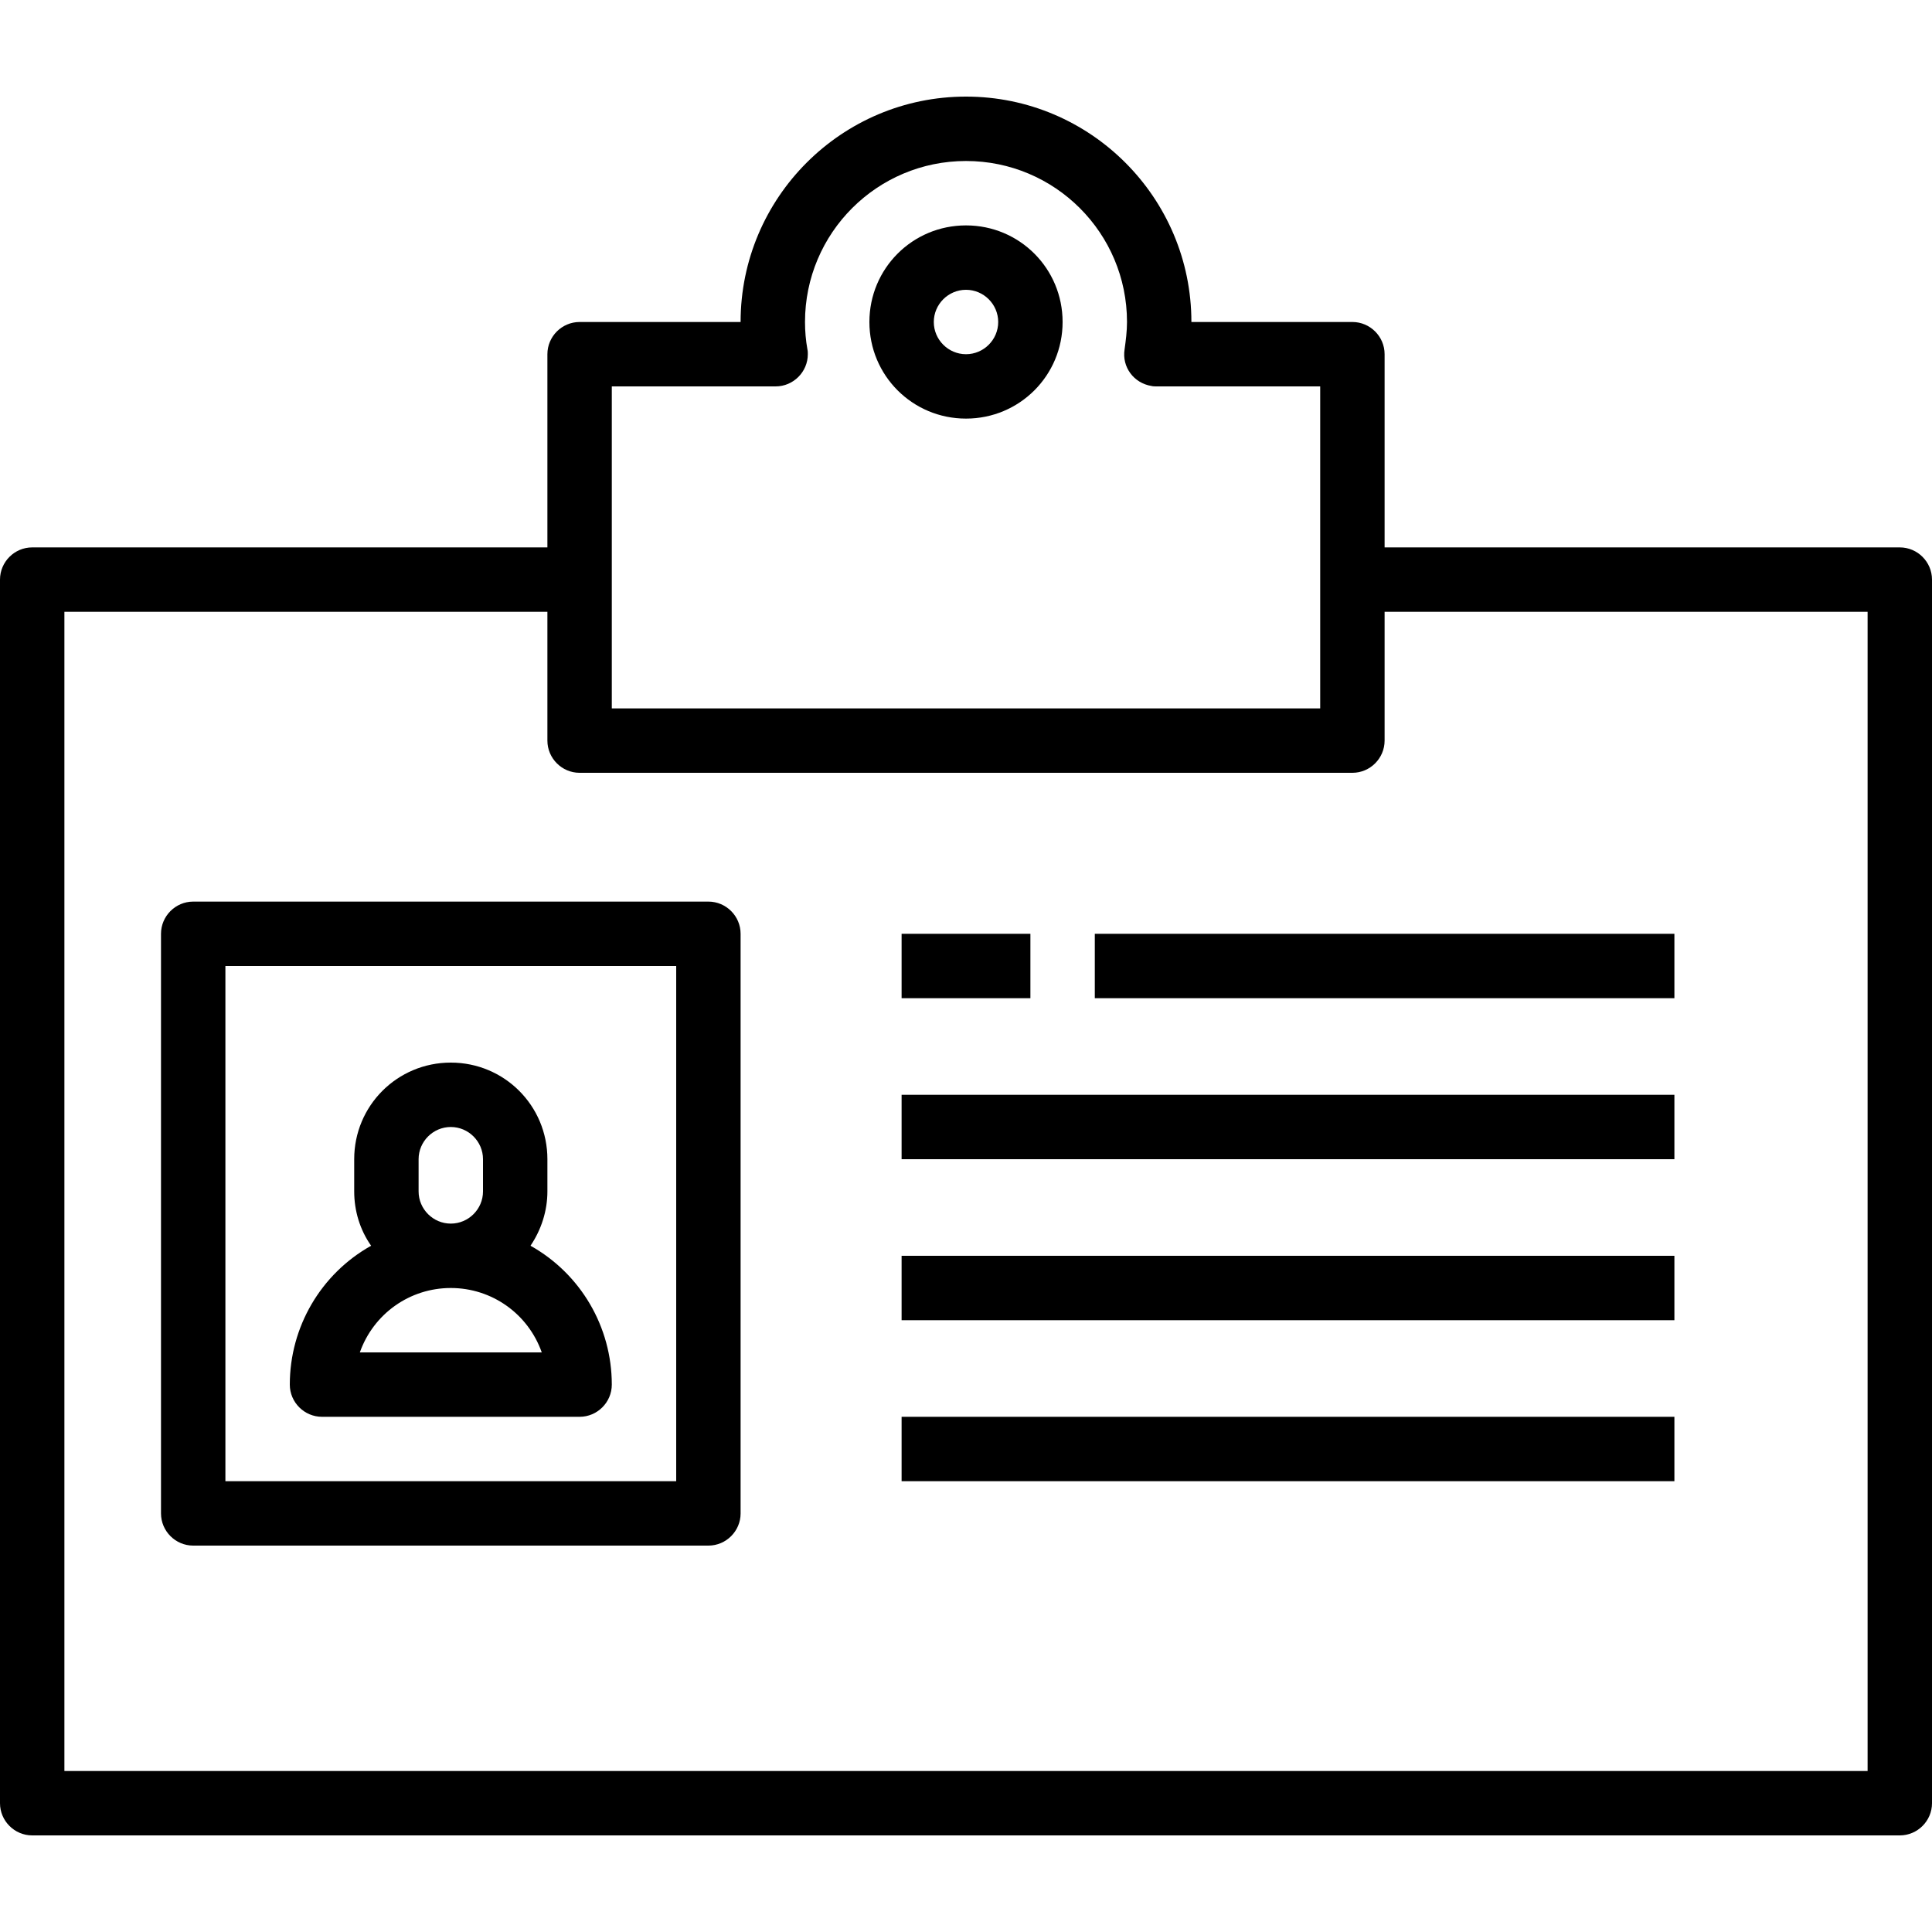
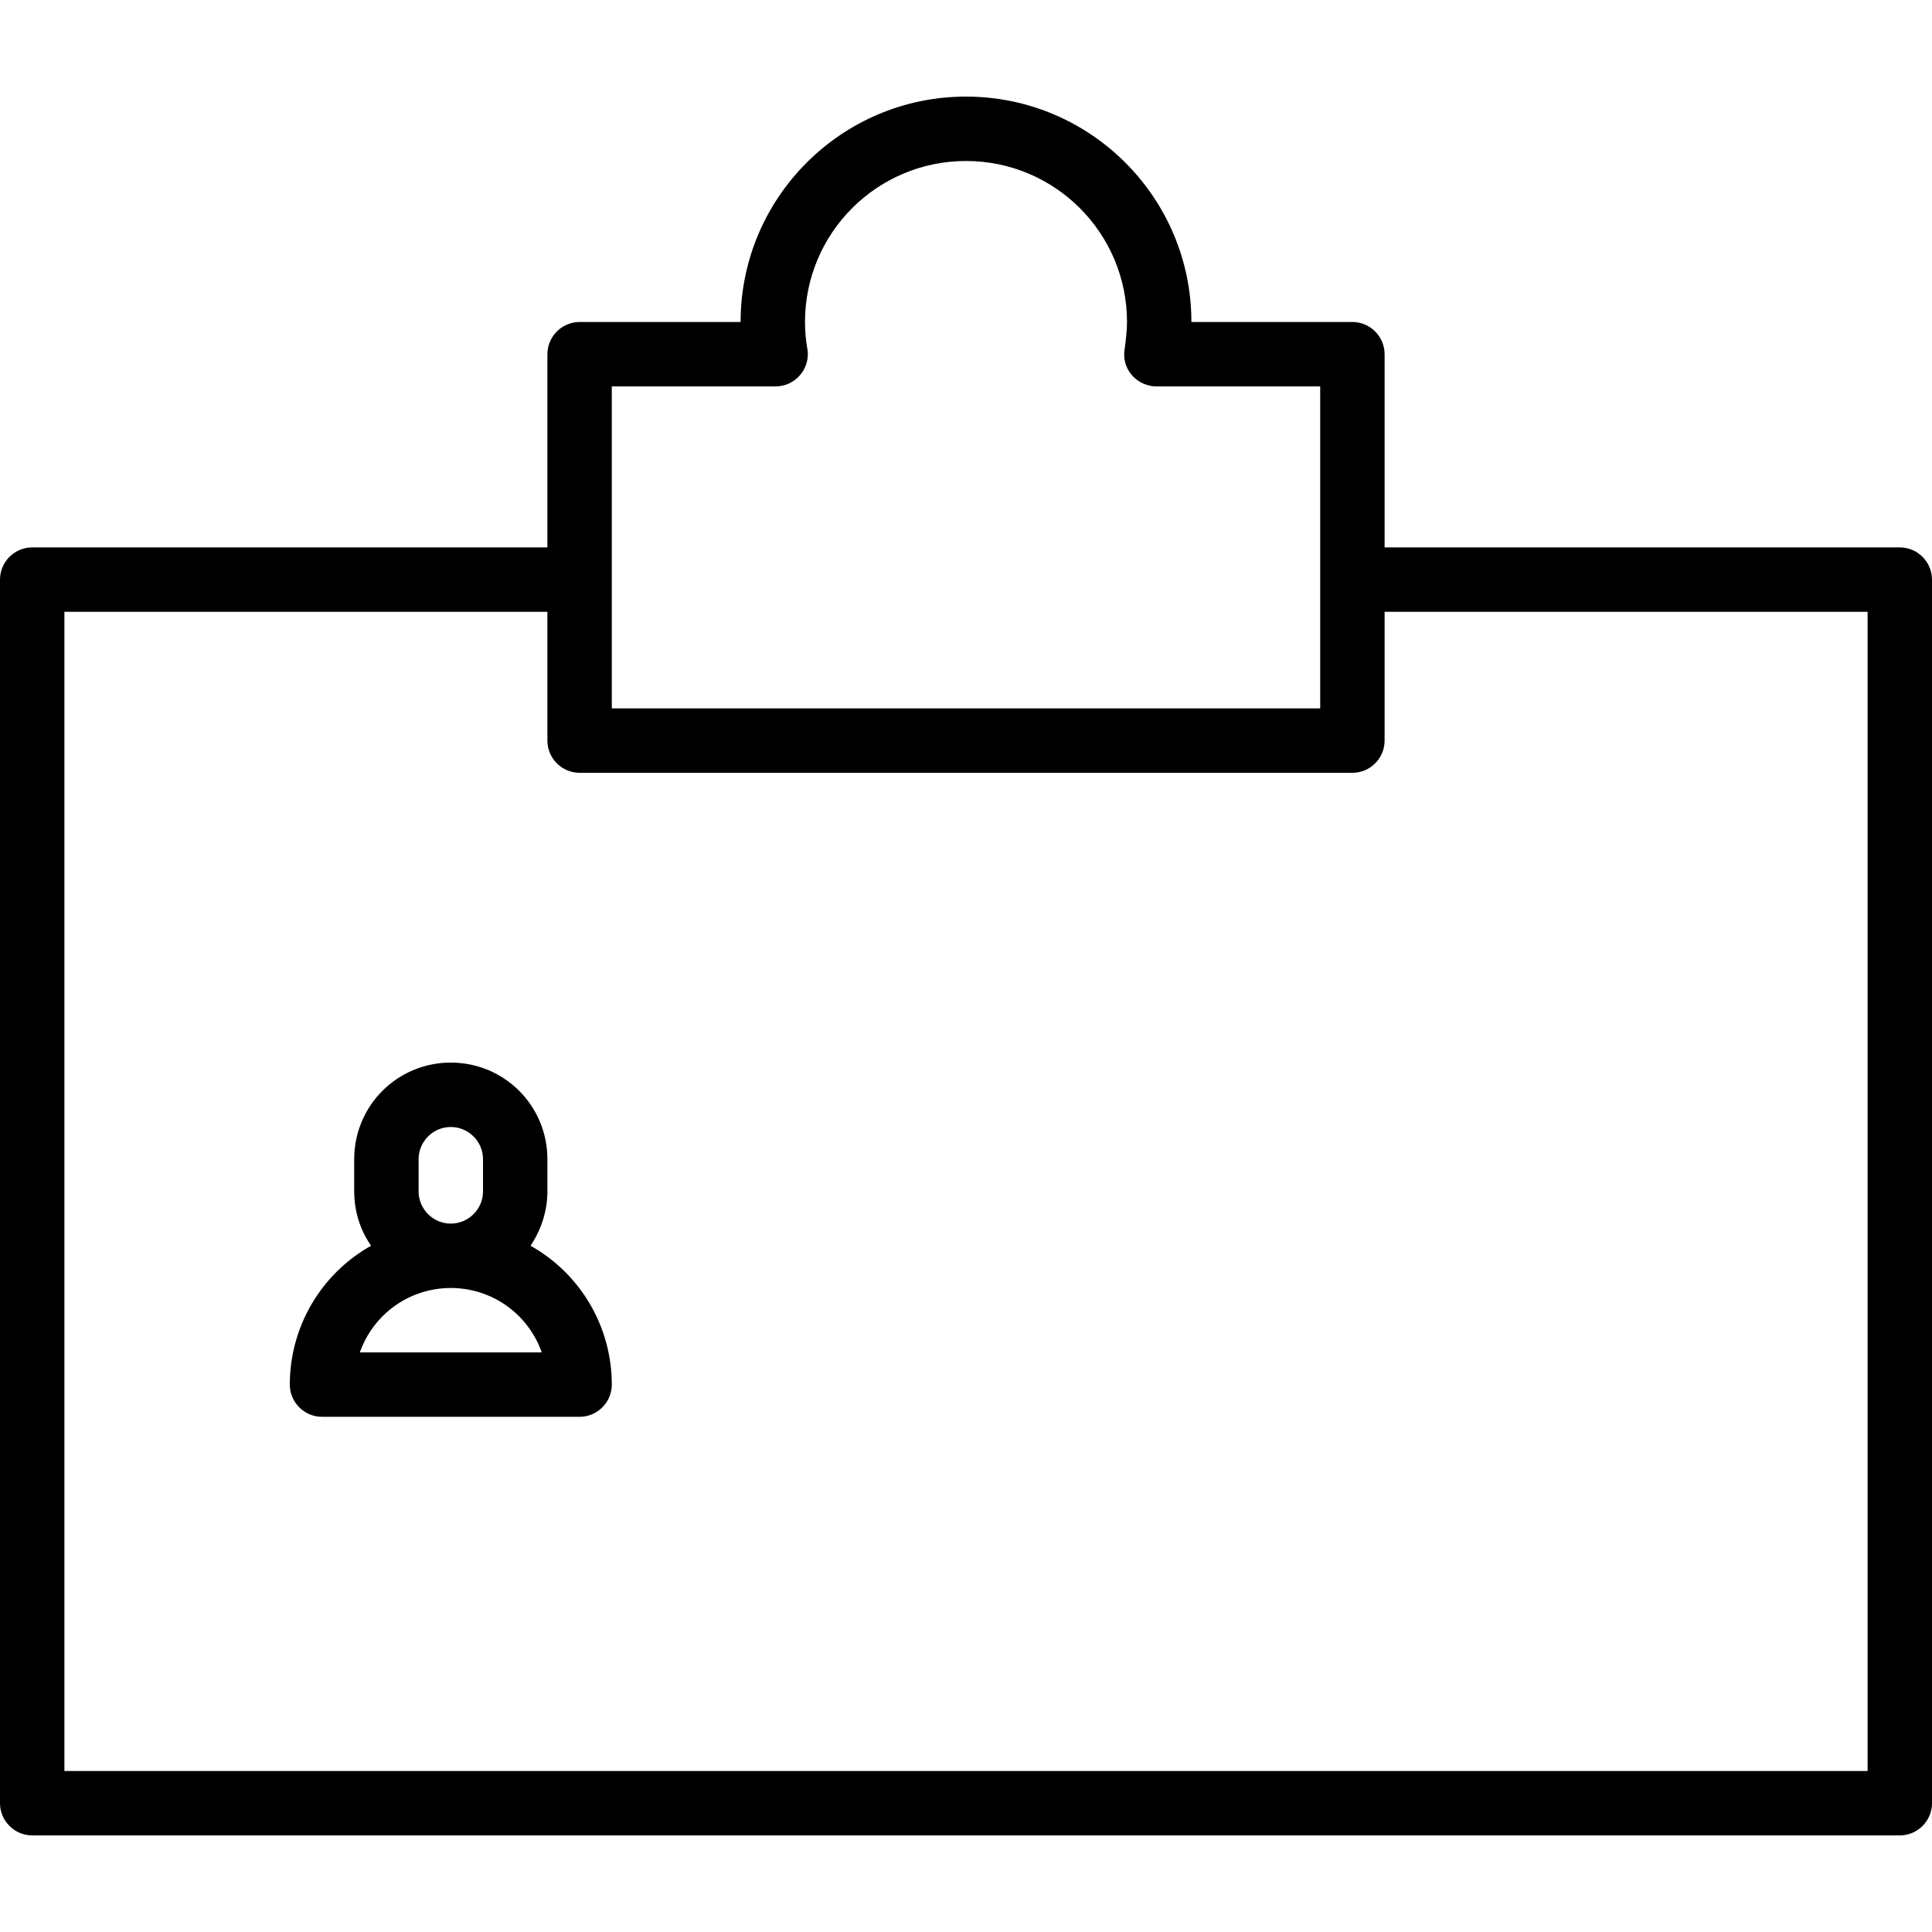
<svg xmlns="http://www.w3.org/2000/svg" viewBox="0 0 480 480" fill="currentColor">
  <path d="M472 136H344V88c0-4.4-3.6-8-8-8h-40c0-30.9-25.1-56-56-56s-56 25.1-56 56h-40c-4.4 0-8 3.6-8 8v48H8c-4.4 0-8 3.6-8 8v304c0 4.4 3.6 8 8 8h464c4.4 0 8-3.6 8-8V144c0-4.4-3.6-8-8-8zM152 96h40.7c4.4 0 8-3.6 8-8 0-.4 0-.8-.1-1.2-.4-2.2-.6-4.5-.6-6.8 0-22.1 17.9-40 40-40s40 17.9 40 40c0 2.3-.3 4.6-.6 6.8-.7 4.4 2.3 8.4 6.7 9.1.4.1.8.1 1.2.1H328v80H152V96zm312 344H16V152h120v32c0 4.4 3.6 8 8 8h192c4.4 0 8-3.6 8-8v-32h120v288z" />
-   <path d="M240 56c-13.3 0-24 10.7-24 24s10.7 24 24 24 24-10.7 24-24-10.7-24-24-24zm0 32c-4.4 0-8-3.6-8-8s3.6-8 8-8 8 3.6 8 8-3.6 8-8 8zm-64 136H48c-4.4 0-8 3.6-8 8v144c0 4.4 3.6 8 8 8h128c4.4 0 8-3.6 8-8V232c0-4.4-3.6-8-8-8zm-8 144H56V240h112v128zm56-136h32v16h-32zm48 0h144v16H272zm-48 40h192v16H224zm0 40h192v16H224zm0 40h192v16H224z" />
  <path d="M80 352h64c4.4 0 8-3.6 8-8 0-14.3-7.7-27.5-20.2-34.5 2.7-4 4.2-8.7 4.2-13.5v-8c0-13.3-10.7-24-24-24s-24 10.7-24 24v8c0 4.8 1.4 9.5 4.2 13.5-12.5 7-20.2 20.2-20.2 34.5 0 4.4 3.6 8 8 8zm24-64c0-4.4 3.6-8 8-8s8 3.6 8 8v8c0 4.4-3.6 8-8 8s-8-3.6-8-8v-8zm8 32c10.2 0 19.2 6.4 22.6 16H89.4c3.4-9.6 12.4-16 22.6-16z" />
</svg>